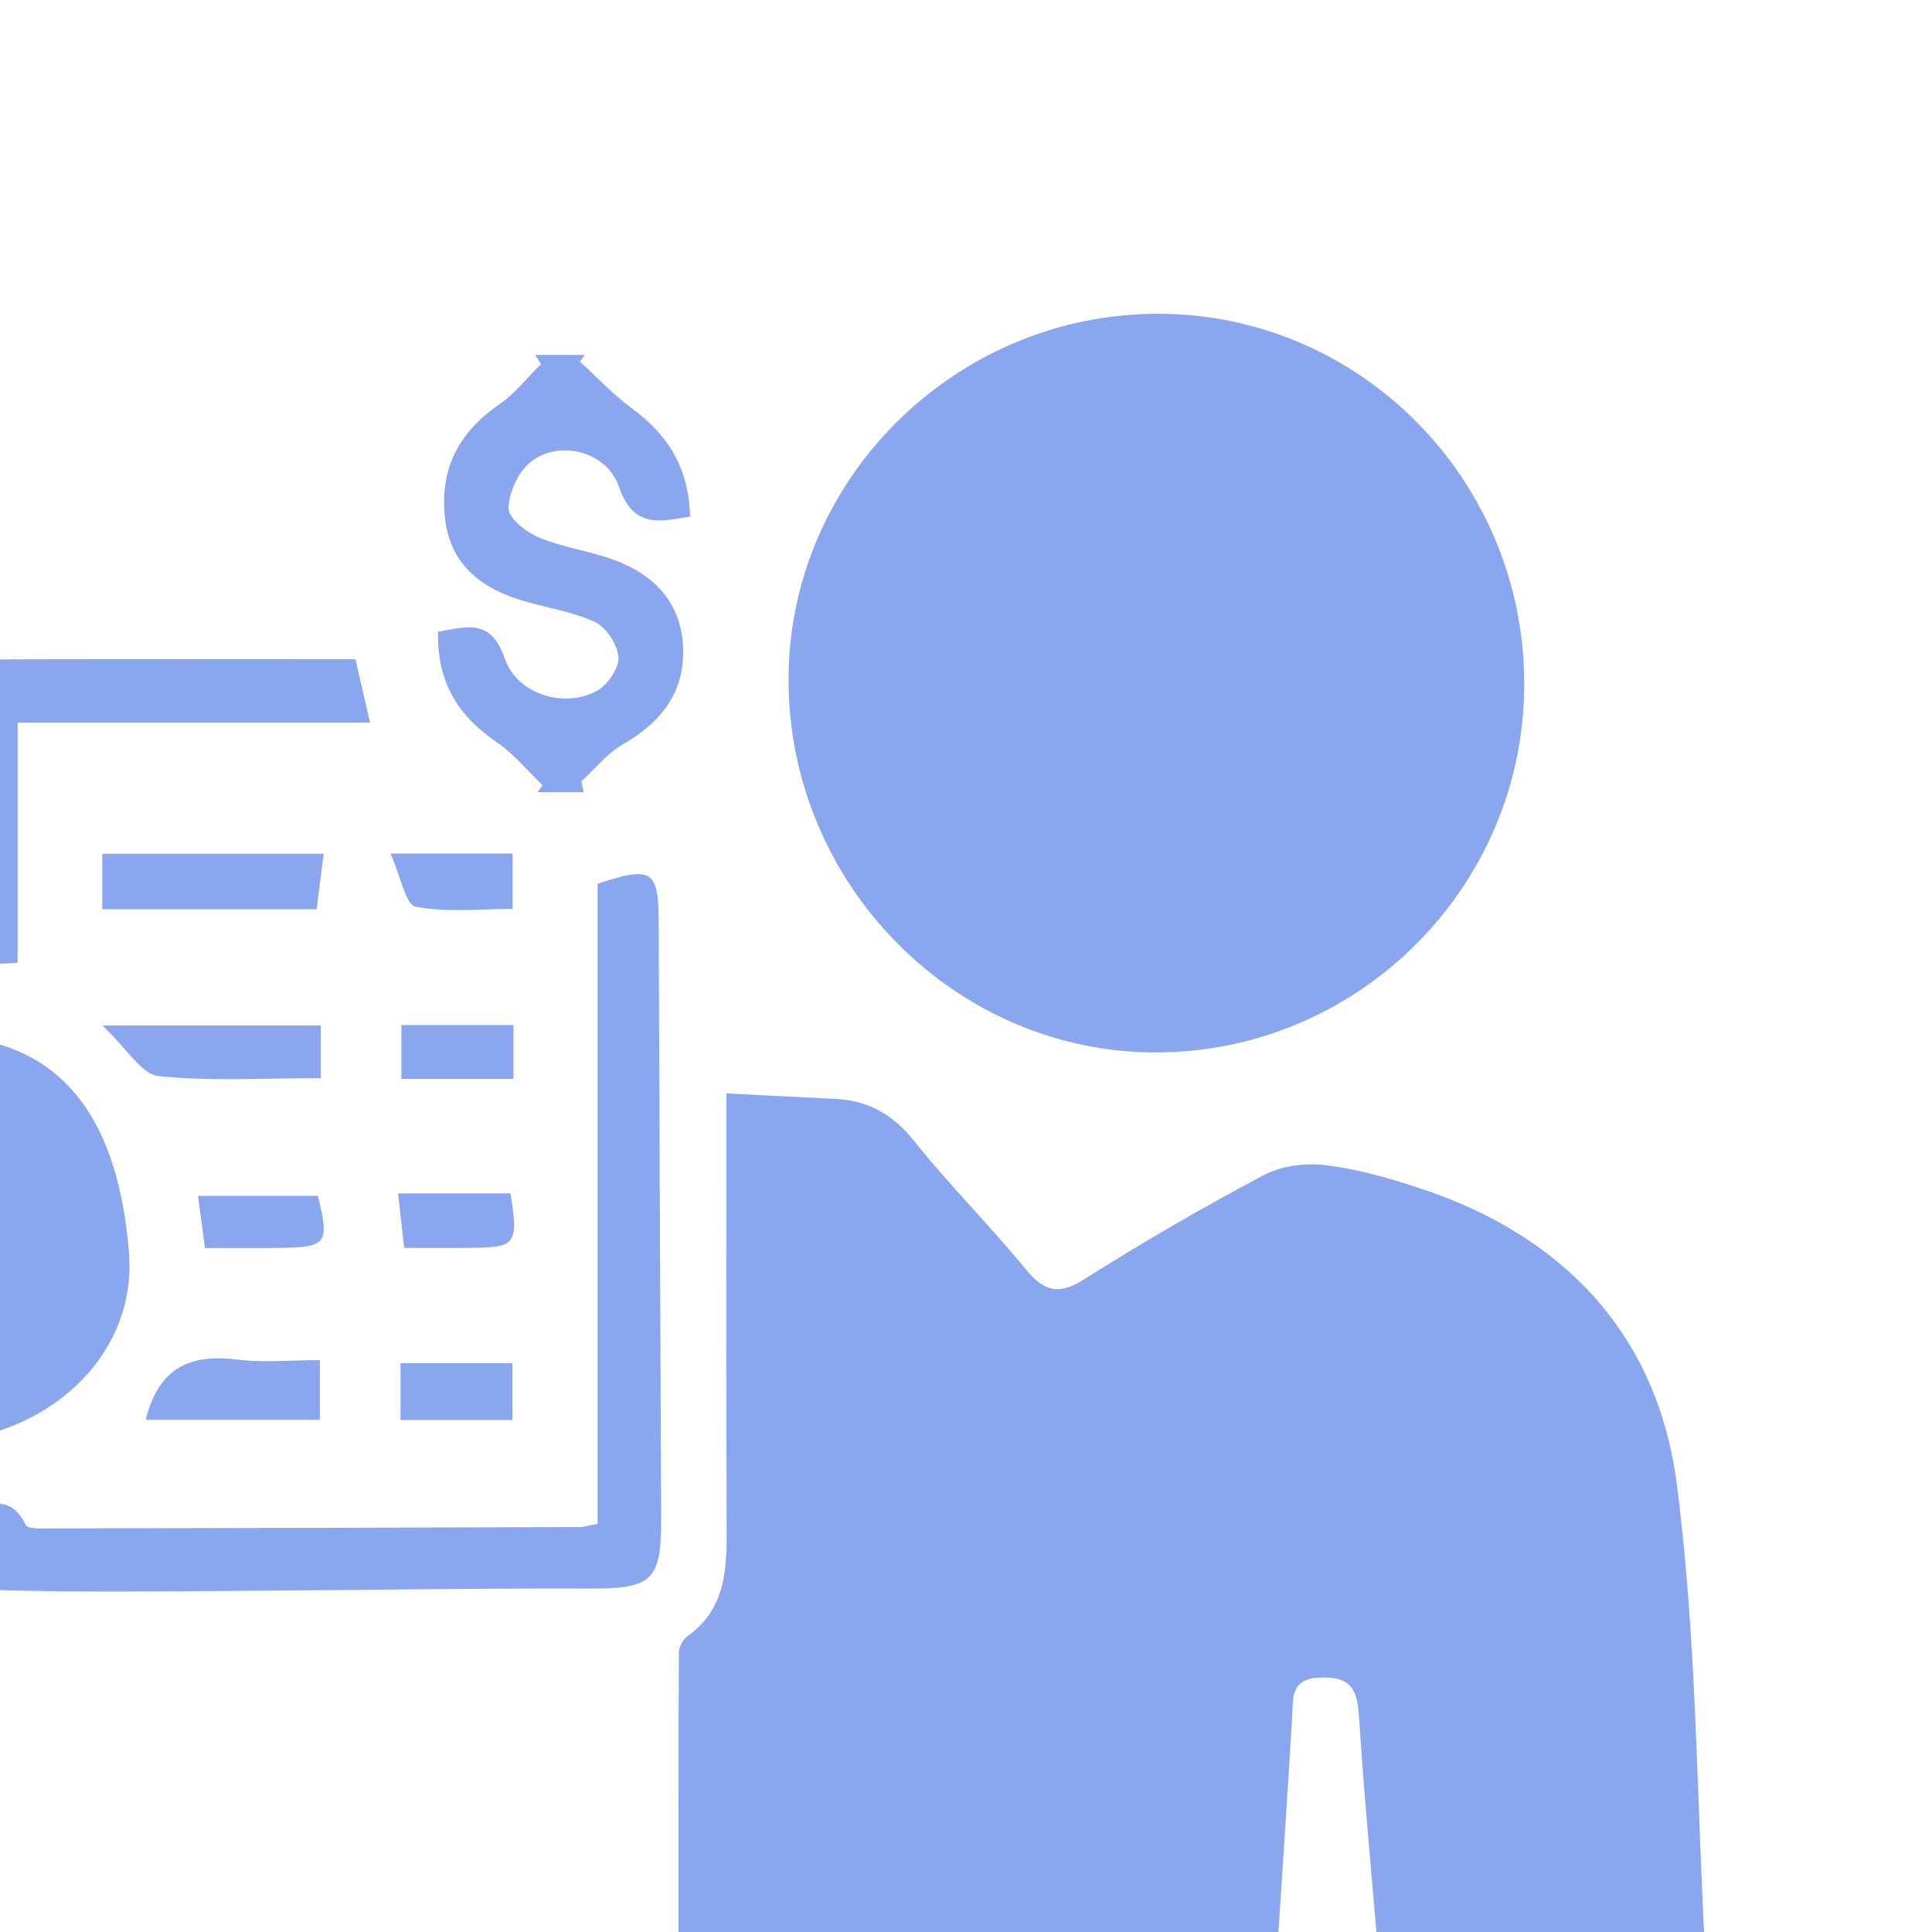
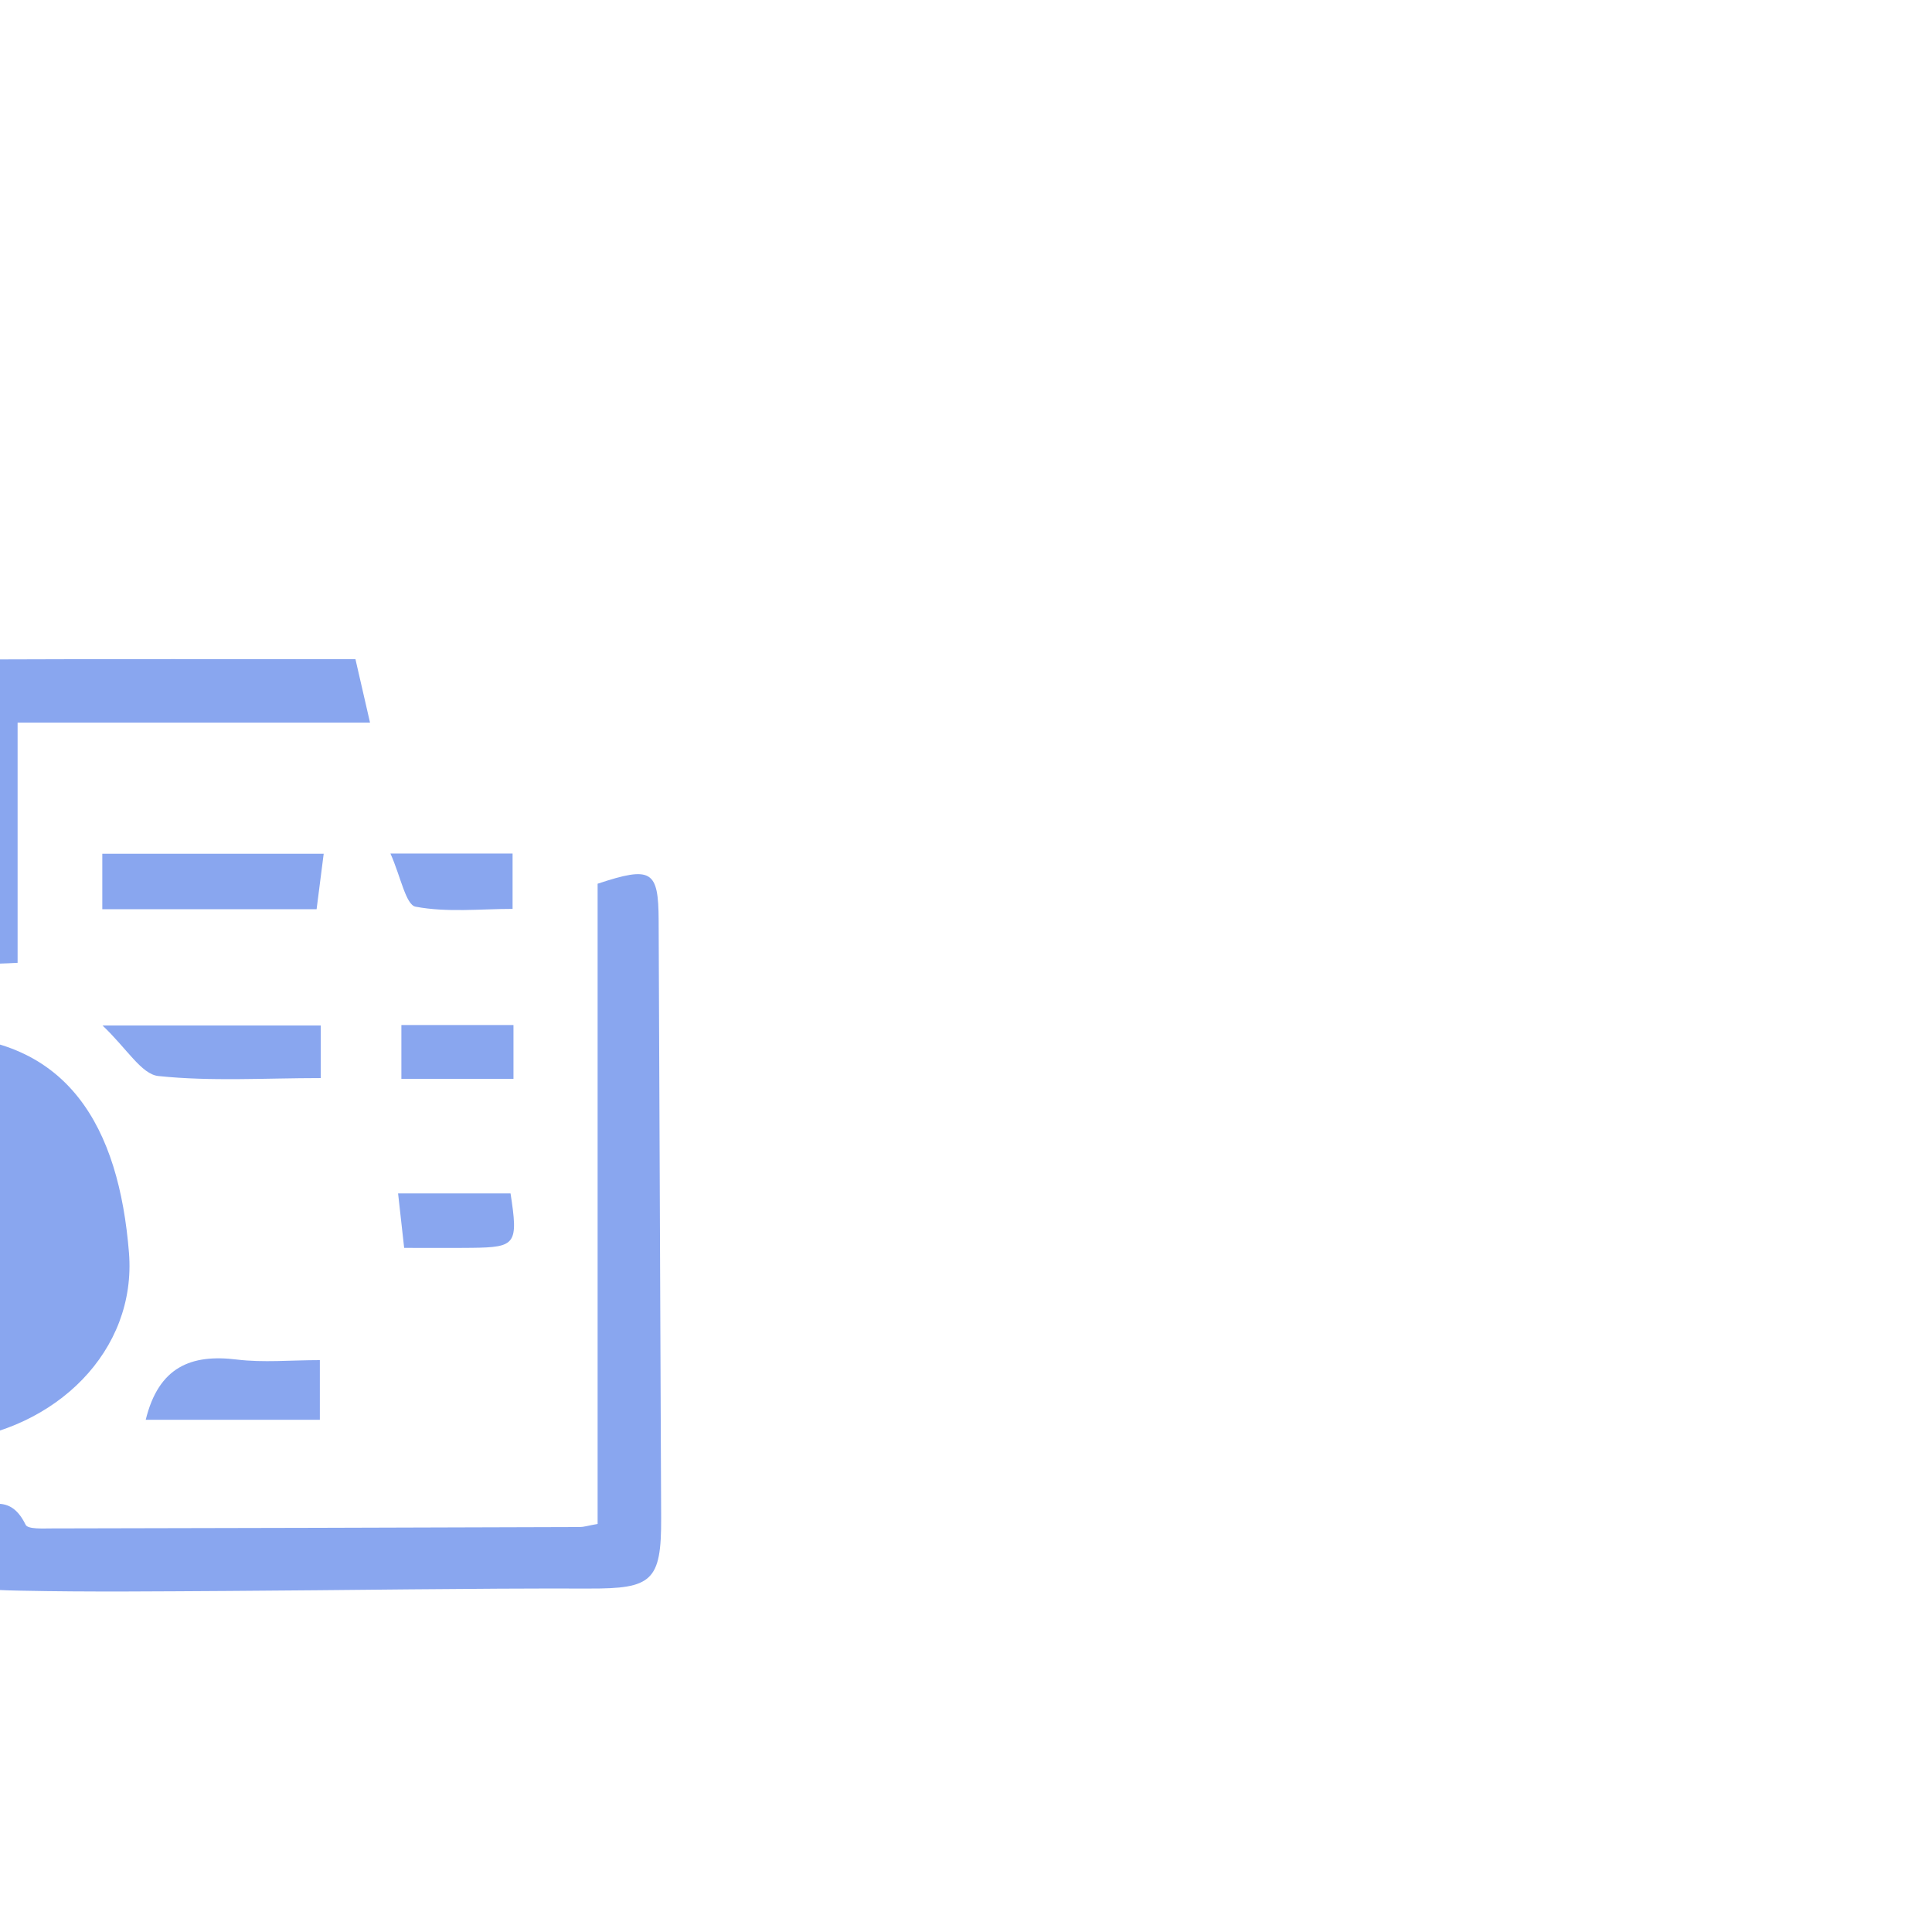
<svg xmlns="http://www.w3.org/2000/svg" xmlns:ns1="http://www.inkscape.org/namespaces/inkscape" xmlns:ns2="http://sodipodi.sourceforge.net/DTD/sodipodi-0.dtd" width="35" height="35" viewBox="0 0 9.26 9.26" version="1.1" id="svg4602" ns1:version="1.2 (1:1.2.1+202207142221+cd75a1ee6d)" ns2:docname="agent-fees-icon-89A6EF.svg">
  <ns2:namedview id="namedview4604" pagecolor="#ffffff" bordercolor="#666666" borderopacity="1.0" ns1:pageshadow="2" ns1:pageopacity="0.0" ns1:pagecheckerboard="0" ns1:document-units="mm" showgrid="false" fit-margin-top="0" fit-margin-left="0" fit-margin-right="0" fit-margin-bottom="0" units="px" ns1:zoom="14.453199" ns1:cx="30.892815" ns1:cy="18.923146" ns1:window-width="1920" ns1:window-height="1159" ns1:window-x="0" ns1:window-y="540" ns1:window-maximized="1" ns1:current-layer="layer1" ns1:showpageshadow="2" ns1:deskcolor="#d1d1d1" />
  <defs id="defs4599" />
  <g ns1:label="Layer 1" ns1:groupmode="layer" id="layer1" transform="translate(-189.855,-197.815)">
    <g id="g4195" transform="matrix(0.026,0,0,-0.026,124.445,257.984)" style="fill:#89a6ef;fill-opacity:1">
-       <path d="m 2649.678,2112.64 c 8.149,-0.418 14.087,-0.751 20.026,-1.021 6.061,-0.274 10.643,-2.816 14.604,-7.784 6.499,-8.153 13.919,-15.53 20.532,-23.594 3.352,-4.088 6.009,-4.886 10.697,-1.928 10.786,6.805 21.829,13.223 33.072,19.196 3.286,1.745 7.698,2.345 11.417,1.903 5.885,-0.699 11.728,-2.376 17.403,-4.238 26.22,-8.601 43.812,-26.652 47.441,-54.506 3.713,-28.499 3.637,-57.517 5.258,-86.997 h -60.252 c -1.239,14.829 -2.642,29.417 -3.578,44.036 -0.322,5.038 -1.463,7.433 -7.067,7.244 -5.689,-0.193 -5.036,-3.722 -5.259,-7.396 -0.876,-14.419 -1.839,-28.832 -2.808,-43.84 h -110.324 c 0,18.775 -0.026,37.326 0.071,55.876 0.01,1.024 0.793,2.403 1.634,3.007 7.591,5.449 7.2,13.511 7.169,21.632 -0.098,25.896 -0.036,51.793 -0.036,78.41" style="fill:#89a6ef;fill-opacity:1;fill-rule:nonzero;stroke:none" id="path40" />
-       <path d="m 2729.082,2256.348 c 37.264,0.089 67.611,-30.464 67.675,-68.134 0.062,-37.374 -30.449,-67.974 -67.838,-68.034 -36.938,-0.059 -67.528,30.733 -67.788,68.235 -0.259,37.116 30.477,67.844 67.951,67.933" style="fill:#89a6ef;fill-opacity:1;fill-rule:nonzero;stroke:none" id="path100" />
      <path d="m 2503.89,2123.281 c 24.535,-0.119 33.803,-16.979 35.654,-40.01 1.45,-18.032 -13.361,-32.739 -32.947,-34.752 -19.244,-1.978 -25.143,3.014 -26.387,22.933 -0.624,9.986 -1.549,20.084 -0.765,30.001 1.288,16.311 8.591,22.254 24.445,21.828" style="fill:#89a6ef;fill-opacity:1;fill-rule:nonzero;stroke:none" id="path352" />
      <path d="m 2507.968,2035.335 c 4.65,0.654 9.312,4.387 12.527,-2.227 0.408,-0.837 3.125,-0.674 4.773,-0.671 32.467,0.052 64.933,0.148 97.4,0.253 0.697,0 1.394,0.236 3.269,0.574 v 118.019 c 9.976,3.312 11.212,2.441 11.251,-6.735 0.156,-36.743 0.309,-73.486 0.462,-110.229 0.047,-11.622 -1.707,-13.002 -13.266,-12.968 -22.131,0.065 -44.262,-0.314 -66.393,-0.44 -12.851,-0.072 -25.707,-0.218 -38.552,0.053 -12.301,0.26 -12.423,0.63 -11.471,14.371" style="fill:#89a6ef;fill-opacity:1;fill-rule:nonzero;stroke:none" id="path438" />
-       <path d="m 2623.37,2168.161 h -8.493 c 0.297,0.434 0.593,0.868 0.889,1.301 -2.797,2.674 -5.302,5.801 -8.45,7.931 -7.3,4.939 -11.024,11.33 -10.787,20.357 5.017,0.789 9.681,2.699 12.294,-4.959 2.255,-6.603 10.993,-9.271 17.039,-5.923 1.933,1.07 4.047,4.161 3.909,6.171 -0.158,2.325 -2.247,5.524 -4.318,6.488 -4.284,1.991 -9.146,2.633 -13.707,4.047 -7.644,2.368 -13.225,6.862 -14.013,15.661 -0.8,8.927 2.882,15.487 10.1,20.431 2.885,1.976 5.139,4.921 7.68,7.425 l -1.079,1.663 h 9.139 c -0.303,-0.404 -0.606,-0.807 -0.909,-1.21 3.206,-2.922 6.191,-6.16 9.664,-8.697 6.653,-4.863 10.463,-11.068 10.646,-19.872 -5.76,-0.977 -10.458,-2.184 -13.137,5.552 -2.278,6.571 -11.169,8.675 -16.31,4.455 -2.24,-1.838 -3.983,-5.606 -4.009,-8.515 -0.016,-1.824 3.298,-4.403 5.623,-5.369 4.386,-1.827 9.233,-2.456 13.716,-4.083 8.478,-3.078 13.009,-9.034 12.845,-17.438 -0.152,-7.815 -4.649,-12.874 -11.147,-16.624 -2.879,-1.661 -5.111,-4.502 -7.636,-6.808 0.15,-0.661 0.301,-1.322 0.451,-1.984" style="fill:#89a6ef;fill-opacity:1;fill-rule:nonzero;stroke:none" id="path514" />
      <path d="m 2581.295,2192.673 c 0.974,-4.236 1.727,-7.511 2.687,-11.689 h -64.968 v -44.284 c -10.253,-0.543 -11.114,-0.161 -11.387,8.782 -0.404,13.209 -0.157,26.437 -0.259,39.656 -0.038,4.844 2.292,7.473 6.88,7.493 22.194,0.093 44.39,0.042 67.047,0.042" style="fill:#89a6ef;fill-opacity:1;fill-rule:nonzero;stroke:none" id="path554" />
      <path d="m 2534.629,2146.579 v 10.234 h 40.813 c -0.452,-3.53 -0.837,-6.544 -1.31,-10.234 z" style="fill:#89a6ef;fill-opacity:1;fill-rule:nonzero;stroke:none" id="path596" />
      <path d="m 2574.896,2125.156 v -9.7 c -10.22,0 -20.159,-0.647 -29.934,0.376 -3.124,0.326 -5.808,5.077 -10.303,9.324 z" style="fill:#89a6ef;fill-opacity:1;fill-rule:nonzero;stroke:none" id="path600" />
      <path d="m 2542.634,2052.465 c 2.391,9.769 8.382,12.136 16.777,11.104 4.882,-0.6 9.892,-0.109 15.322,-0.109 v -10.995 z" style="fill:#89a6ef;fill-opacity:1;fill-rule:nonzero;stroke:none" id="path604" />
-       <path d="m 2589.597,2062.901 h 20.622 v -10.478 h -20.622 z" style="fill:#89a6ef;fill-opacity:1;fill-rule:nonzero;stroke:none" id="path626" />
      <path d="m 2587.744,2156.85 h 22.517 v -10.208 c -5.955,0 -12.082,-0.692 -17.886,0.409 -1.804,0.343 -2.732,5.544 -4.631,9.799" style="fill:#89a6ef;fill-opacity:1;fill-rule:nonzero;stroke:none" id="path630" />
-       <path d="m 2574.376,2093.74 c 2.157,-8.806 1.667,-9.502 -7.148,-9.593 -4.462,-0.047 -8.925,-0.01 -13.677,-0.01 -0.456,3.432 -0.798,6.009 -1.276,9.602 z" style="fill:#89a6ef;fill-opacity:1;fill-rule:nonzero;stroke:none" id="path634" />
      <path d="m 2610.426,2115.305 h -20.663 v 9.927 h 20.663 z" style="fill:#89a6ef;fill-opacity:1;fill-rule:nonzero;stroke:none" id="path640" />
      <path d="m 2589.154,2094.194 h 20.731 c 1.441,-9.355 1.016,-9.937 -7.111,-10.031 -3.993,-0.047 -7.986,-0.01 -12.5,-0.01 -0.408,3.653 -0.745,6.679 -1.12,10.039" style="fill:#89a6ef;fill-opacity:1;fill-rule:nonzero;stroke:none" id="path648" />
    </g>
  </g>
</svg>